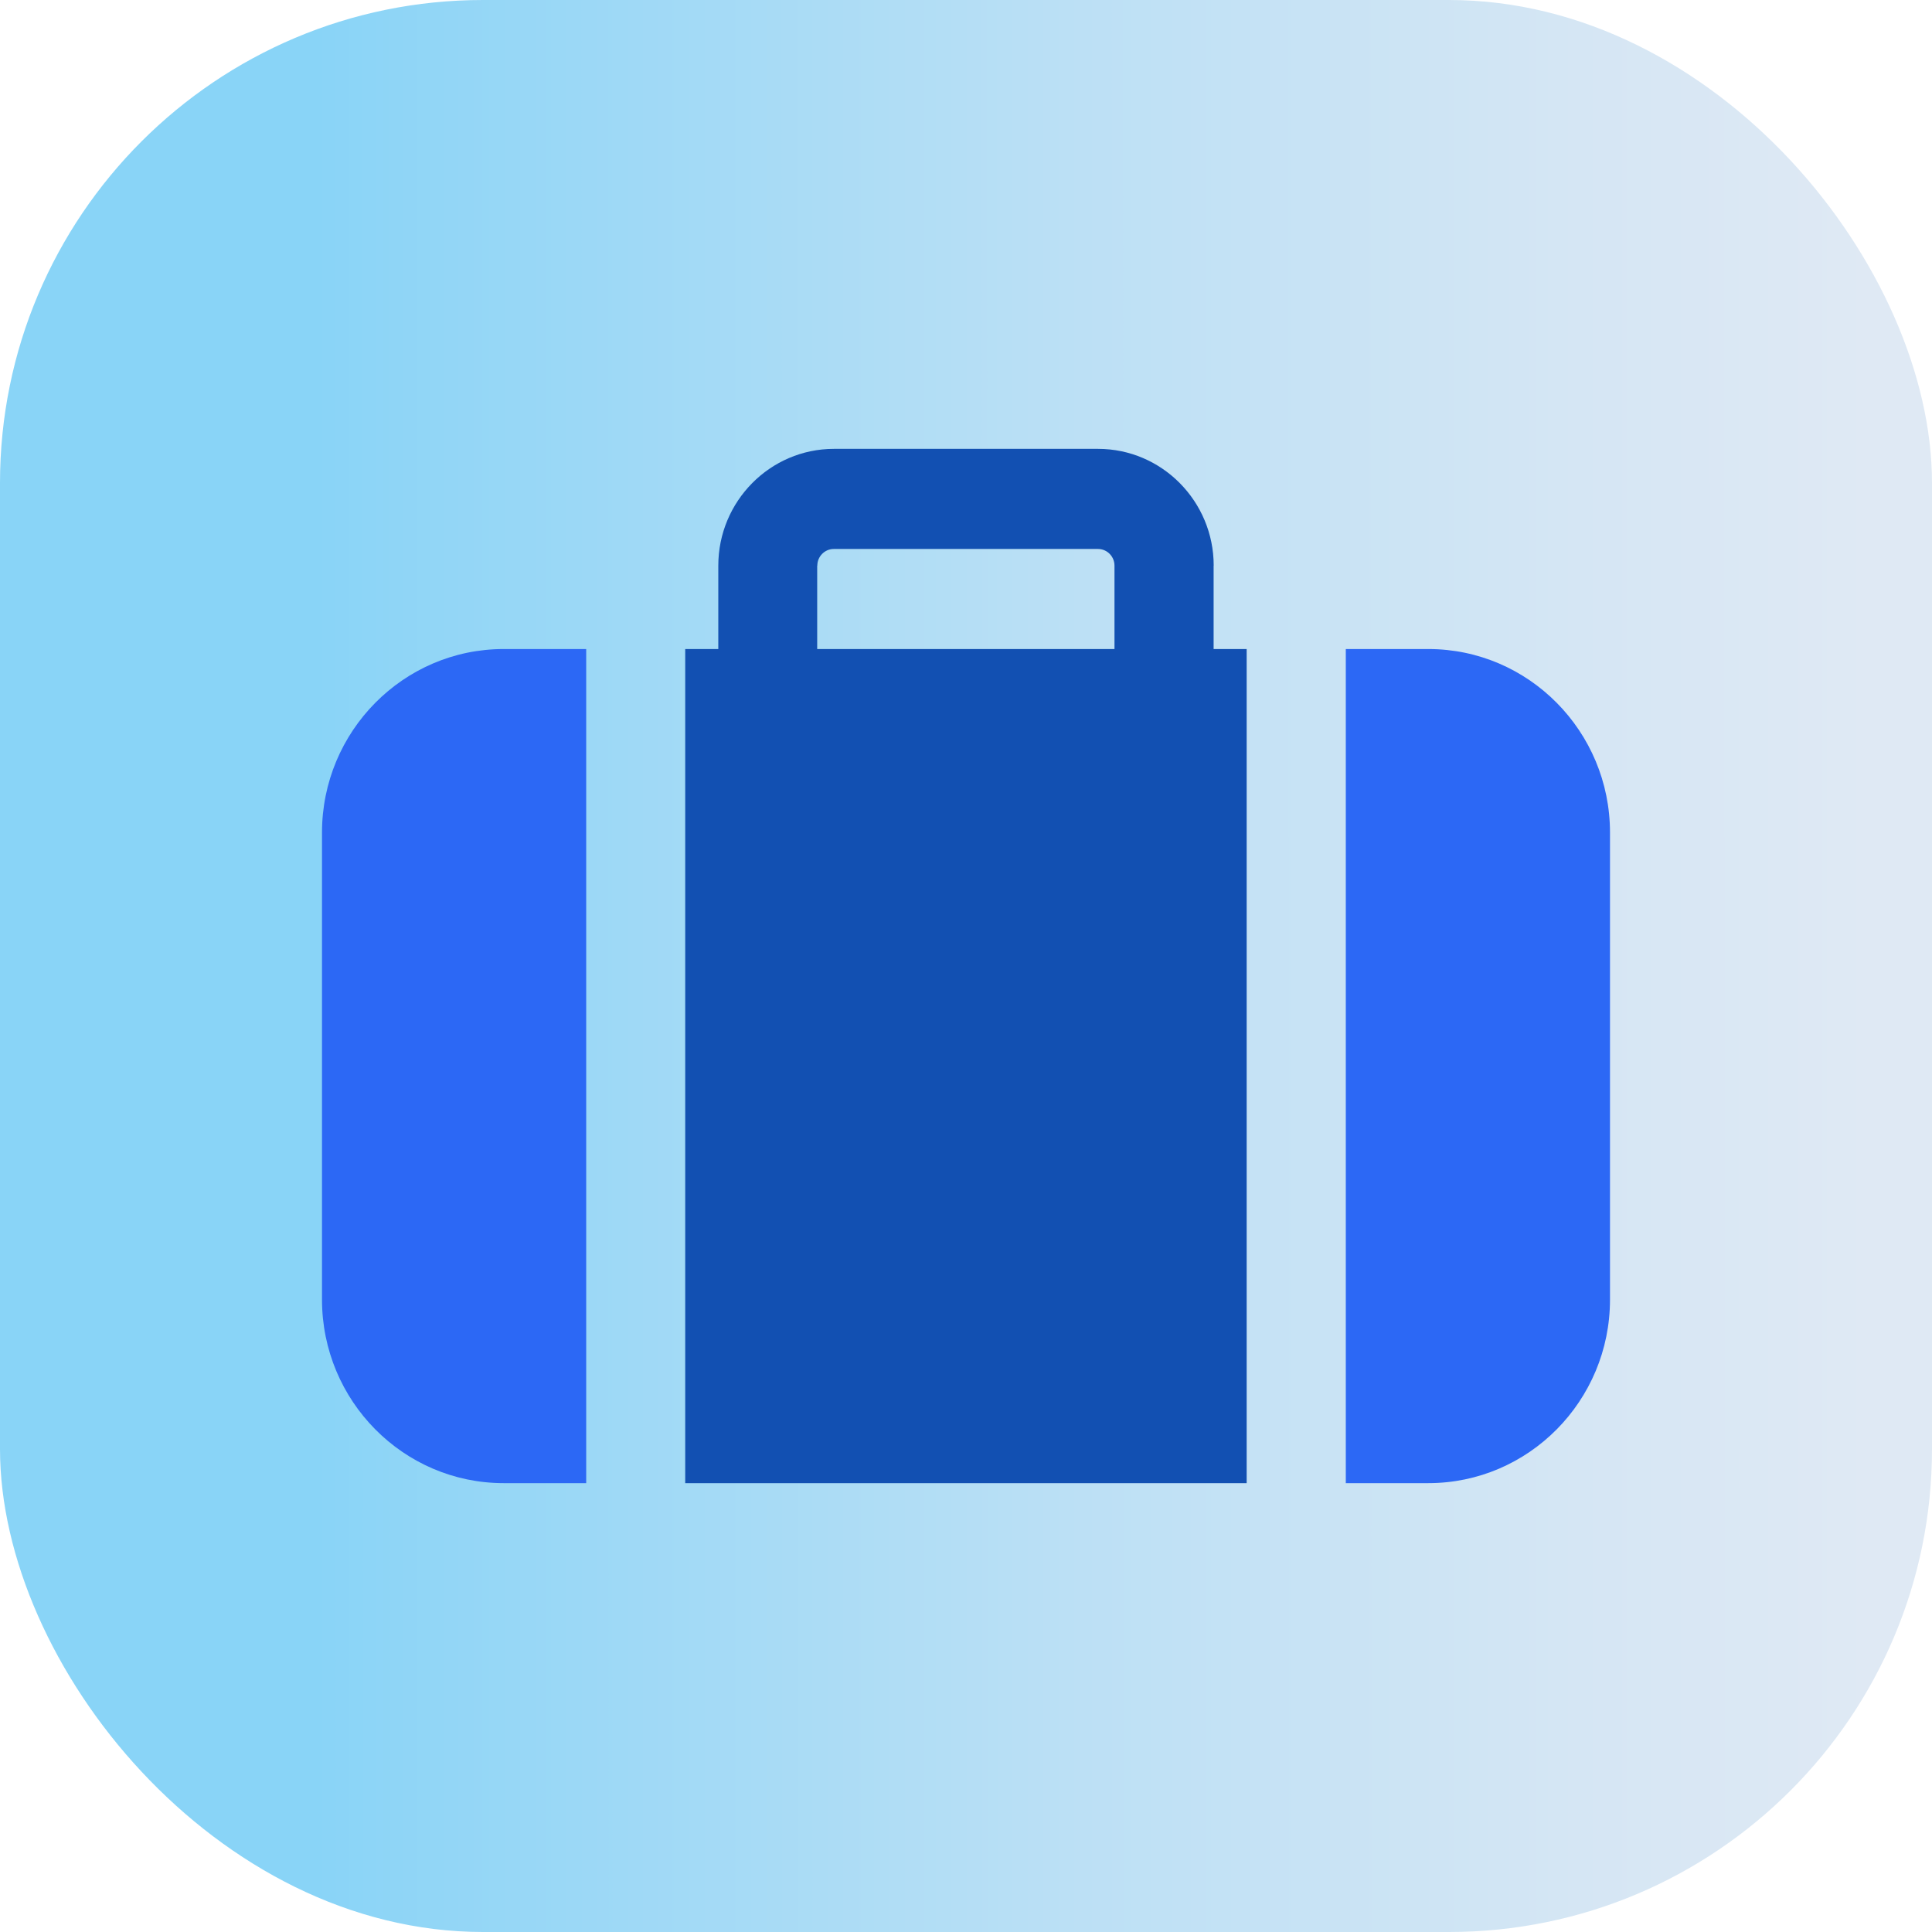
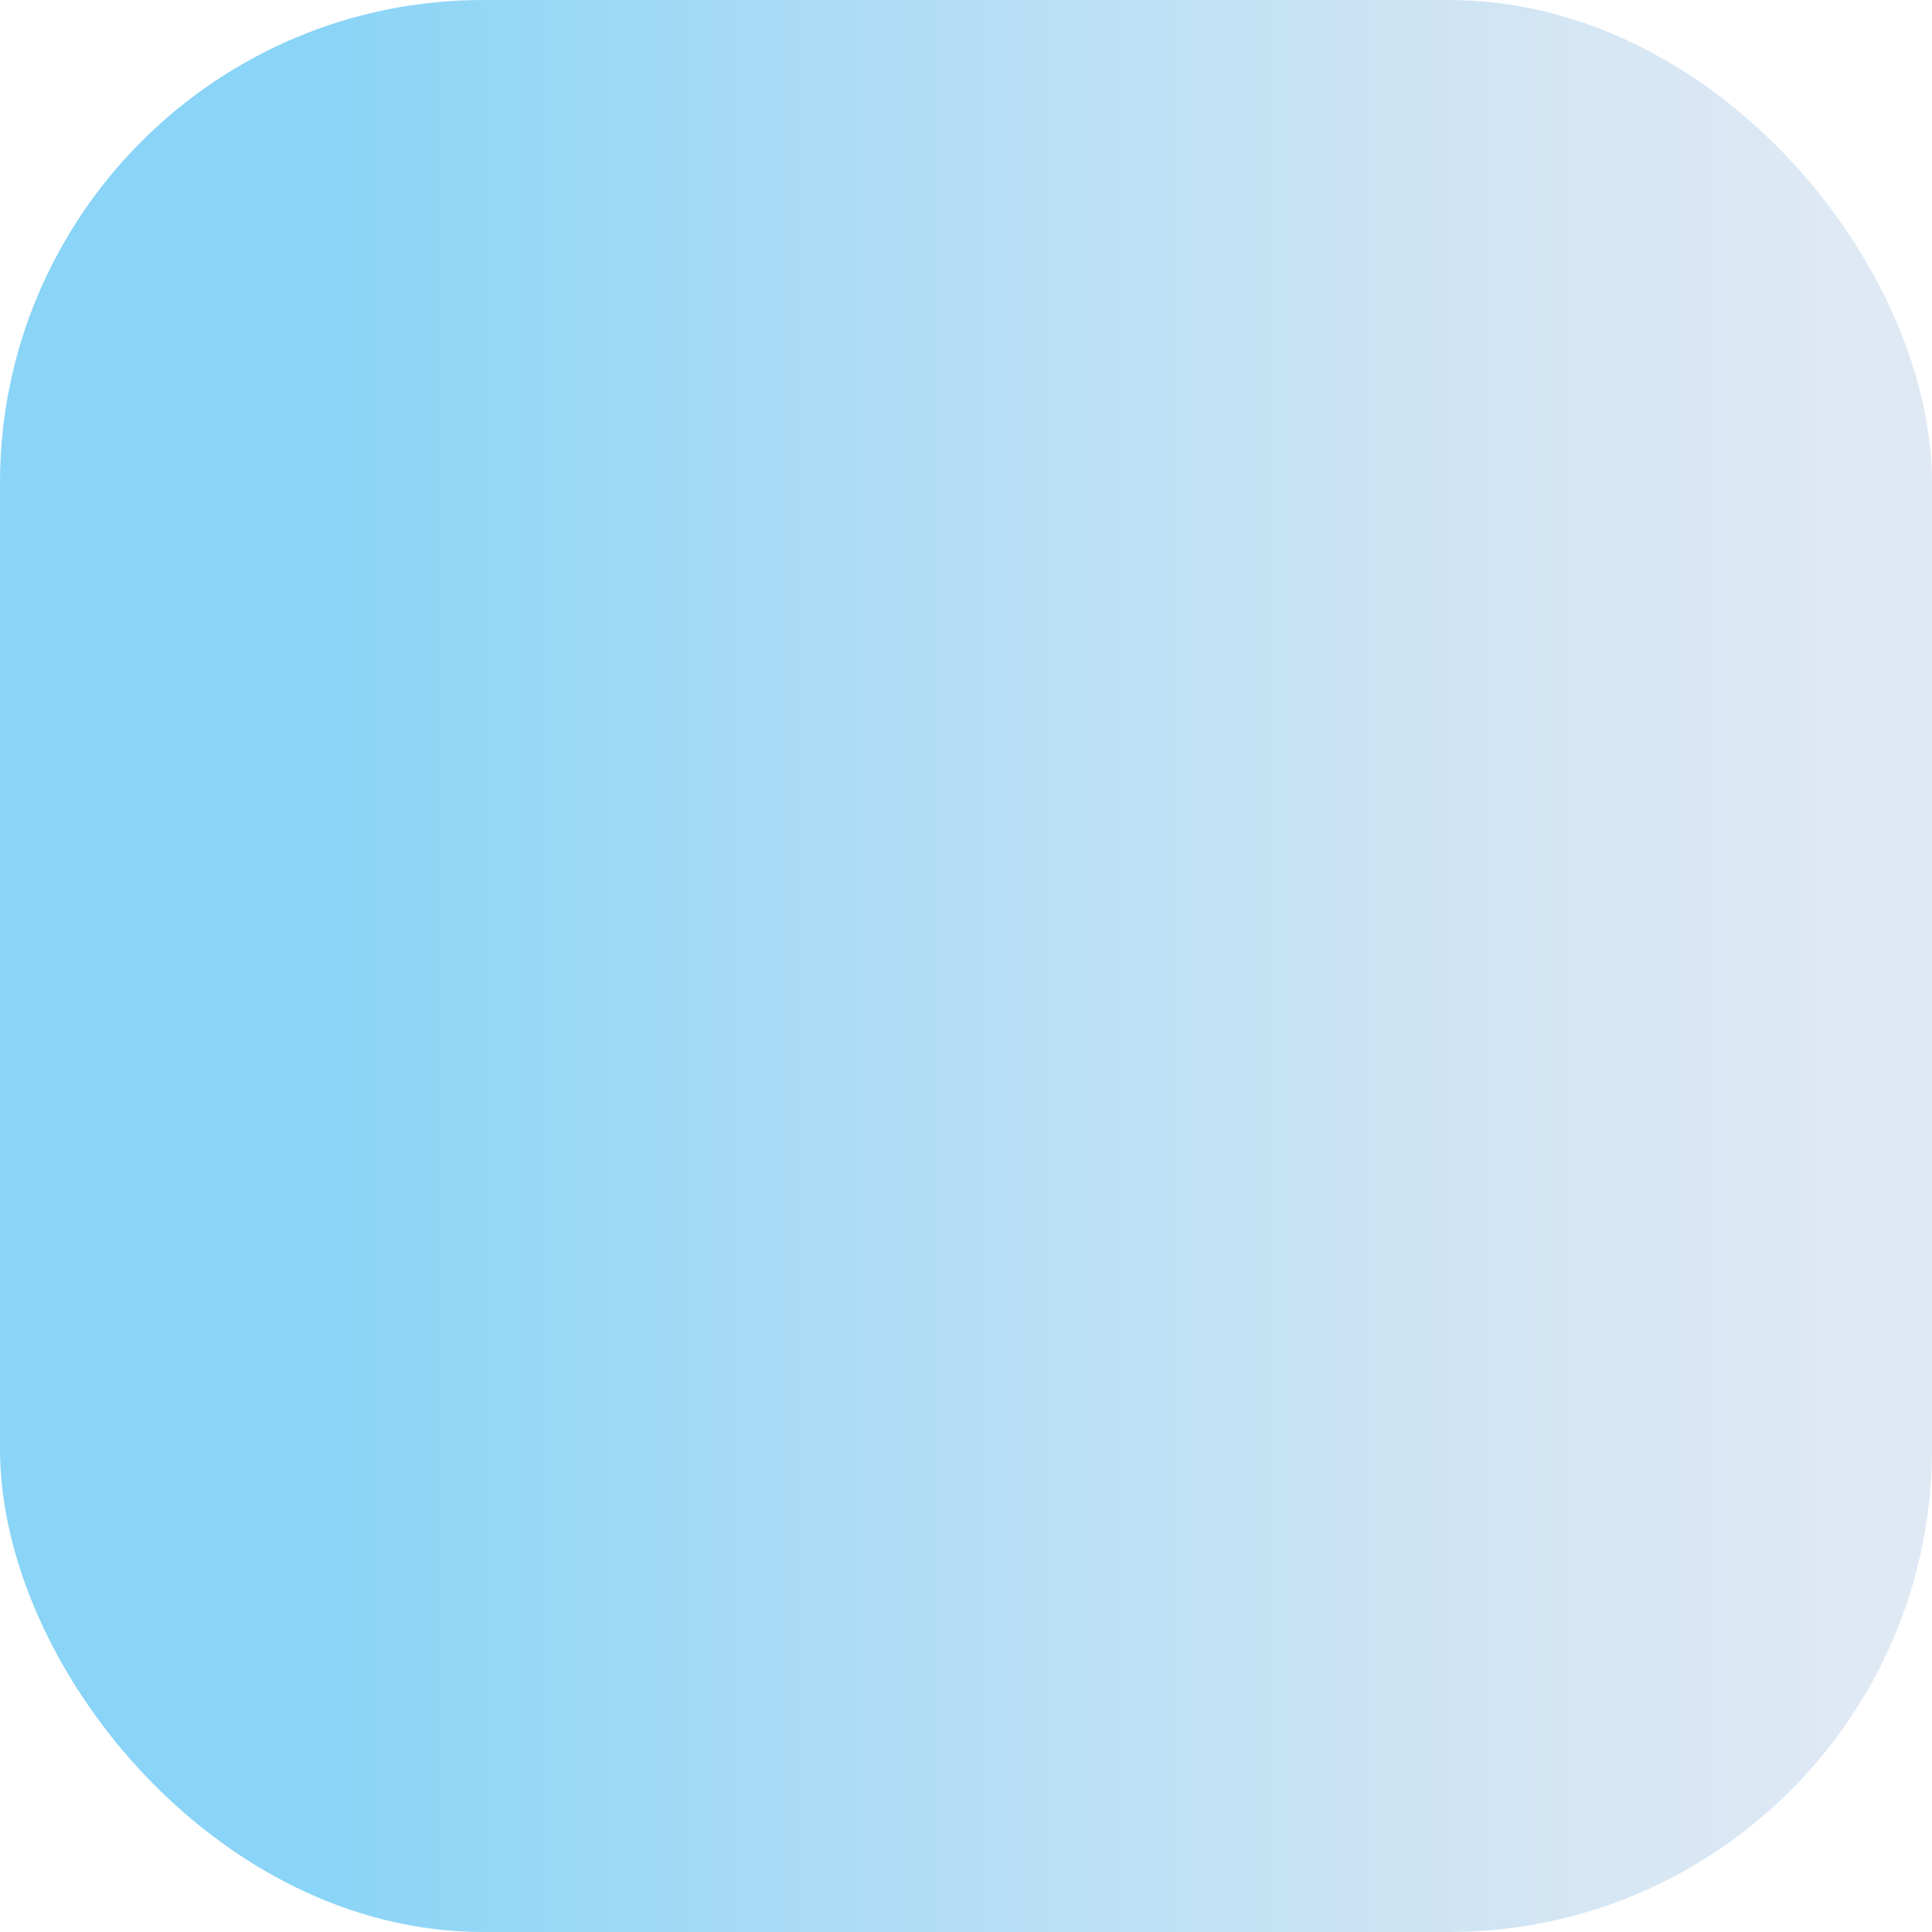
<svg xmlns="http://www.w3.org/2000/svg" width="48" height="48" viewBox="0 0 48 48" fill="none">
  <rect width="48" height="48" rx="12" fill="url(#paint0_linear_1116_1558)" />
-   <path d="M30.154 14.053C30.154 12.454 28.865 11.152 27.282 11.152H20.718C19.135 11.152 17.846 12.454 17.846 14.053V16.125H17.024V36.848H30.973V16.125H30.152V14.053H30.154ZM20.306 14.053C20.306 13.824 20.491 13.639 20.715 13.639H27.279C27.506 13.639 27.689 13.826 27.689 14.053V16.125H20.303V14.053H20.306Z" fill="#1250B2" />
-   <path d="M8 20.684V32.289C8 34.804 10.024 36.848 12.513 36.848H14.564V16.125H12.513C10.024 16.125 8 18.17 8 20.684Z" fill="#2C68F5" />
-   <path d="M35.487 16.125H33.436V36.848H35.487C37.976 36.848 40 34.804 40 32.289V20.684C40 18.17 37.976 16.125 35.487 16.125Z" fill="#2C68F5" />
  <defs>
    <linearGradient id="paint0_linear_1116_1558" x1="0" y1="24.004" x2="56" y2="24" gradientUnits="userSpaceOnUse">
      <stop offset="0.14" stop-color="#89D4F7" />
      <stop offset="0.2" stop-color="#93D6F6" />
      <stop offset="0.48" stop-color="#BCE0F5" />
      <stop offset="0.7" stop-color="#D5E6F4" />
      <stop offset="0.83" stop-color="#DFE9F4" />
    </linearGradient>
  </defs>
</svg>